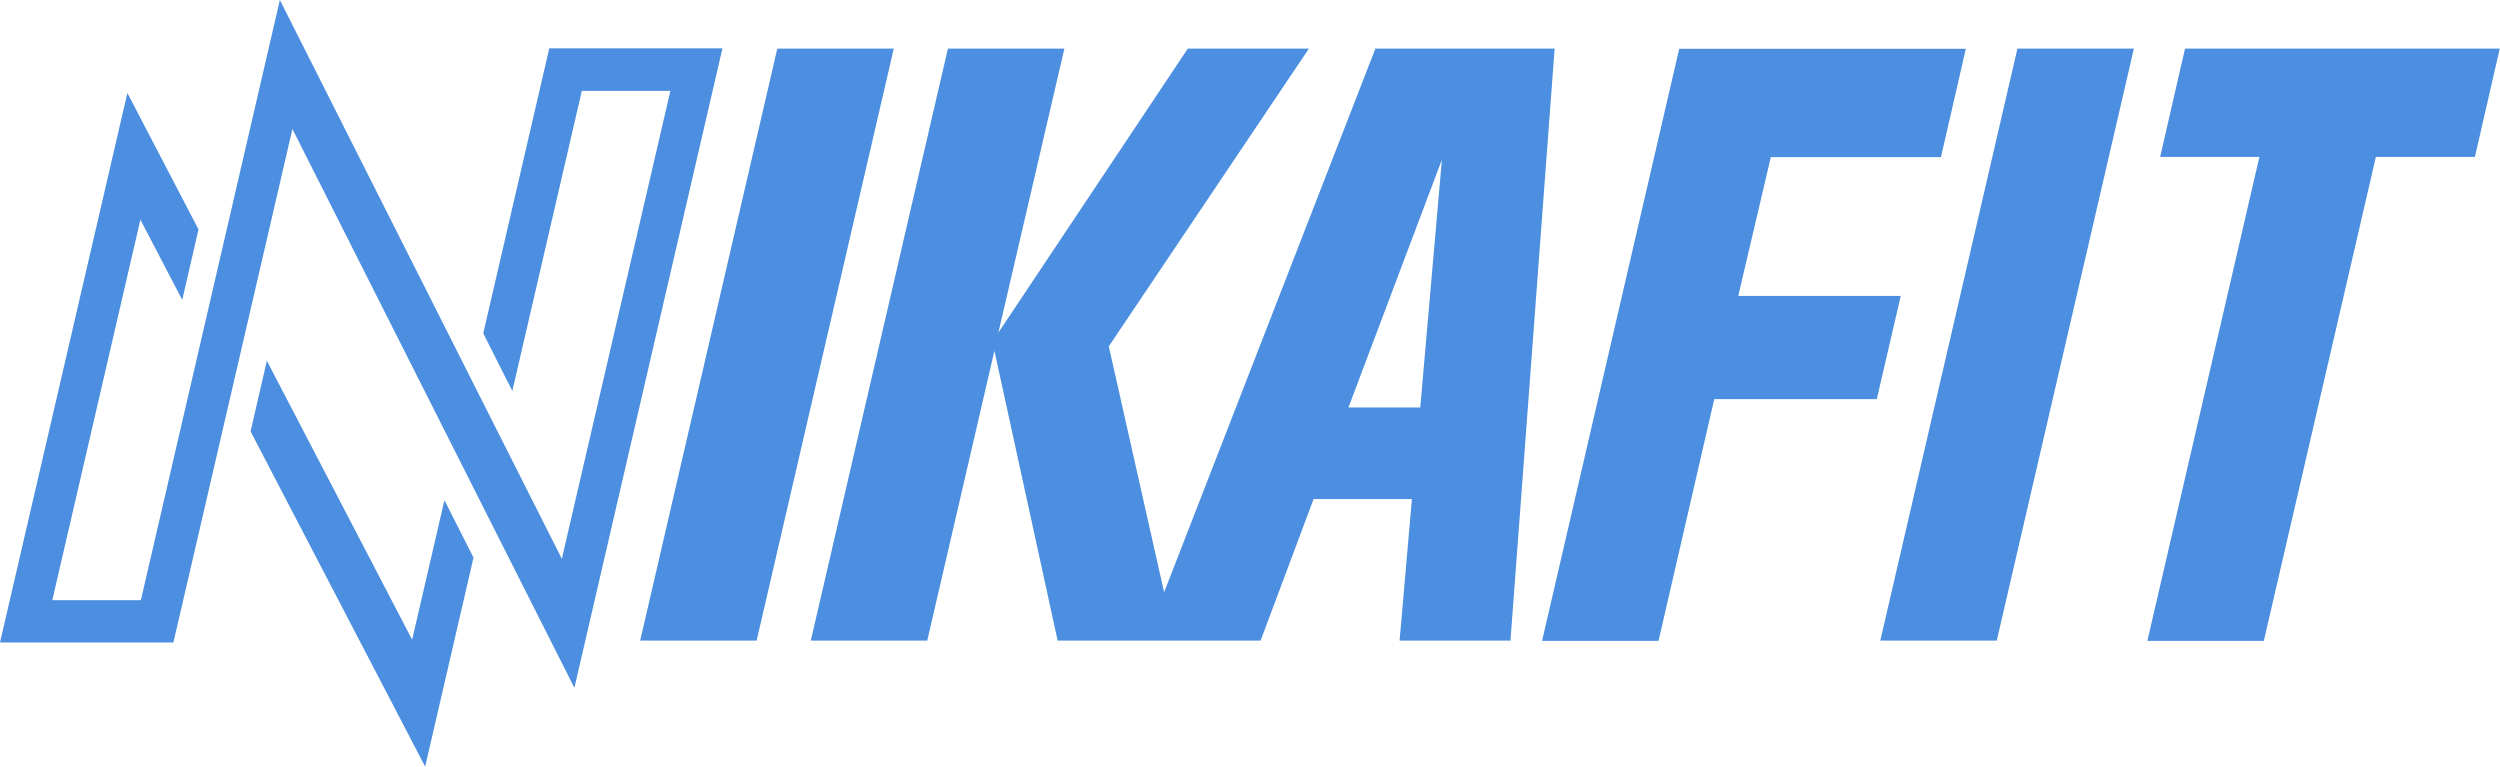
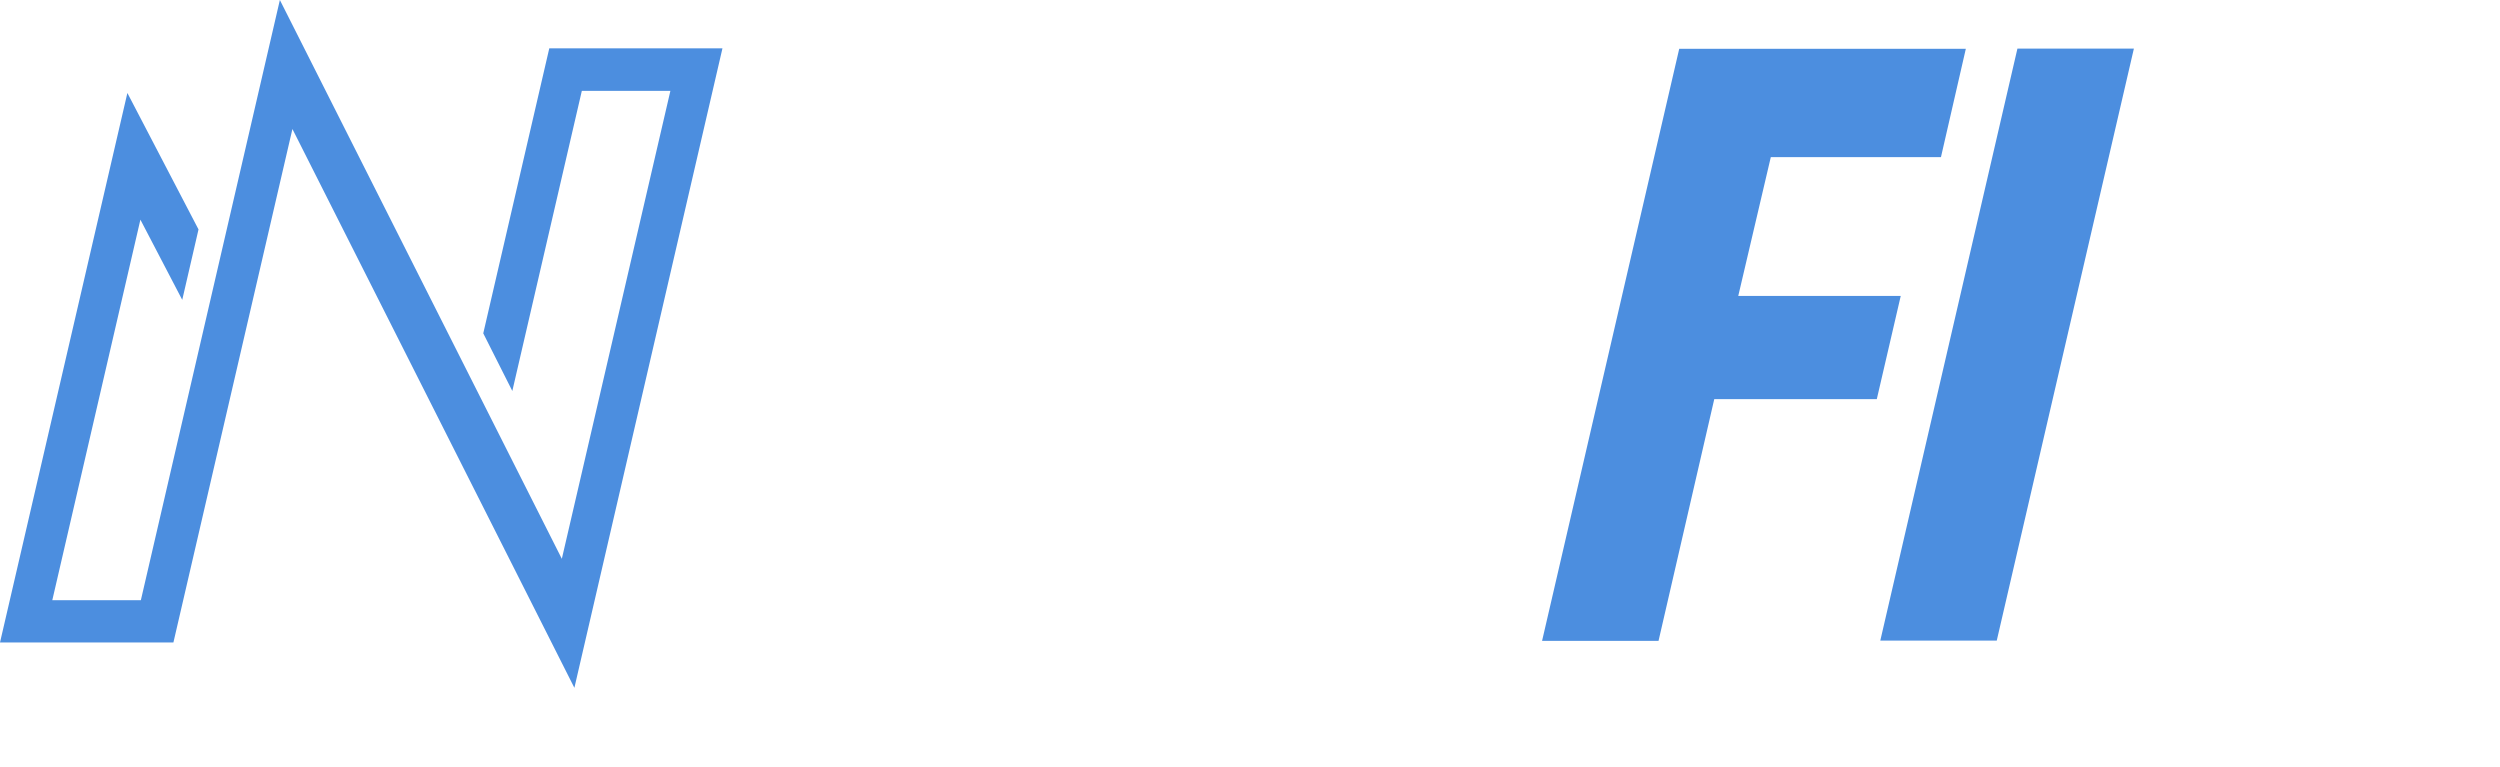
<svg xmlns="http://www.w3.org/2000/svg" version="1.1" viewBox="0 0 1075.5 329.8">
  <defs>
    <style> .cls-1 { fill: #4c8edf; } </style>
  </defs>
  <g>
    <g id="Layer_1">
      <g id="Layer_1-2" data-name="Layer_1">
        <g id="Layer_1-2">
          <g>
            <g>
-               <path class="cls-1" d="M334.4,20.9h50.1l-59,254.7h-50.1l59-254.7s0,0,0,0Z" />
-               <path class="cls-1" d="M591.7,20.9l-90.9,233.9-23.8-105.8,86.1-128.1h-52.1l-81.5,122.2,28.4-122.2h-50.1l-59,254.7h50.1l28.9-124.7,27.2,124.7h87.3l22.8-60.9h42.3l-5.3,60.9h47.7l19-254.7h-77.3ZM611,175.3h-30.9l40.2-106.6-9.3,106.6h0Z" />
              <path class="cls-1" d="M737.5,171.6l-24,104.1h-50.1l59-254.7h123.3l-10.7,46.6h-73.2l-14,59.7h69.9l-10.3,44.4h-69.9s0,0,0,0Z" />
              <path class="cls-1" d="M867.9,20.9h50.1l-59,254.7h-50.1l59-254.7s0,0,0,0Z" />
-               <path class="cls-1" d="M1022.1,67.5l-48.2,208.2h-50.1l48.2-208.2h-42.7l10.7-46.6h135.4l-10.7,46.6h-42.7Z" />
            </g>
            <g>
-               <polygon class="cls-1" points="177.3 275.2 177.3 275.2 114.8 155.2 107.8 185.6 182.9 329.8 203.7 239.9 191.2 215.2 177.3 275.2" />
              <polygon class="cls-1" points="236.3 20.8 207.9 143.4 220.4 168.2 250.3 39.1 288.4 39.1 241.7 240.4 241.7 240.4 120.4 0 60.6 258.2 60.6 258.2 22.5 258.2 60.4 94.5 78.4 129 85.4 98.7 54.8 40 0 276.4 74.6 276.4 125.8 55.5 125.8 55.5 247.1 295.9 310.8 20.8 236.3 20.8" />
            </g>
          </g>
        </g>
      </g>
    </g>
  </g>
</svg>